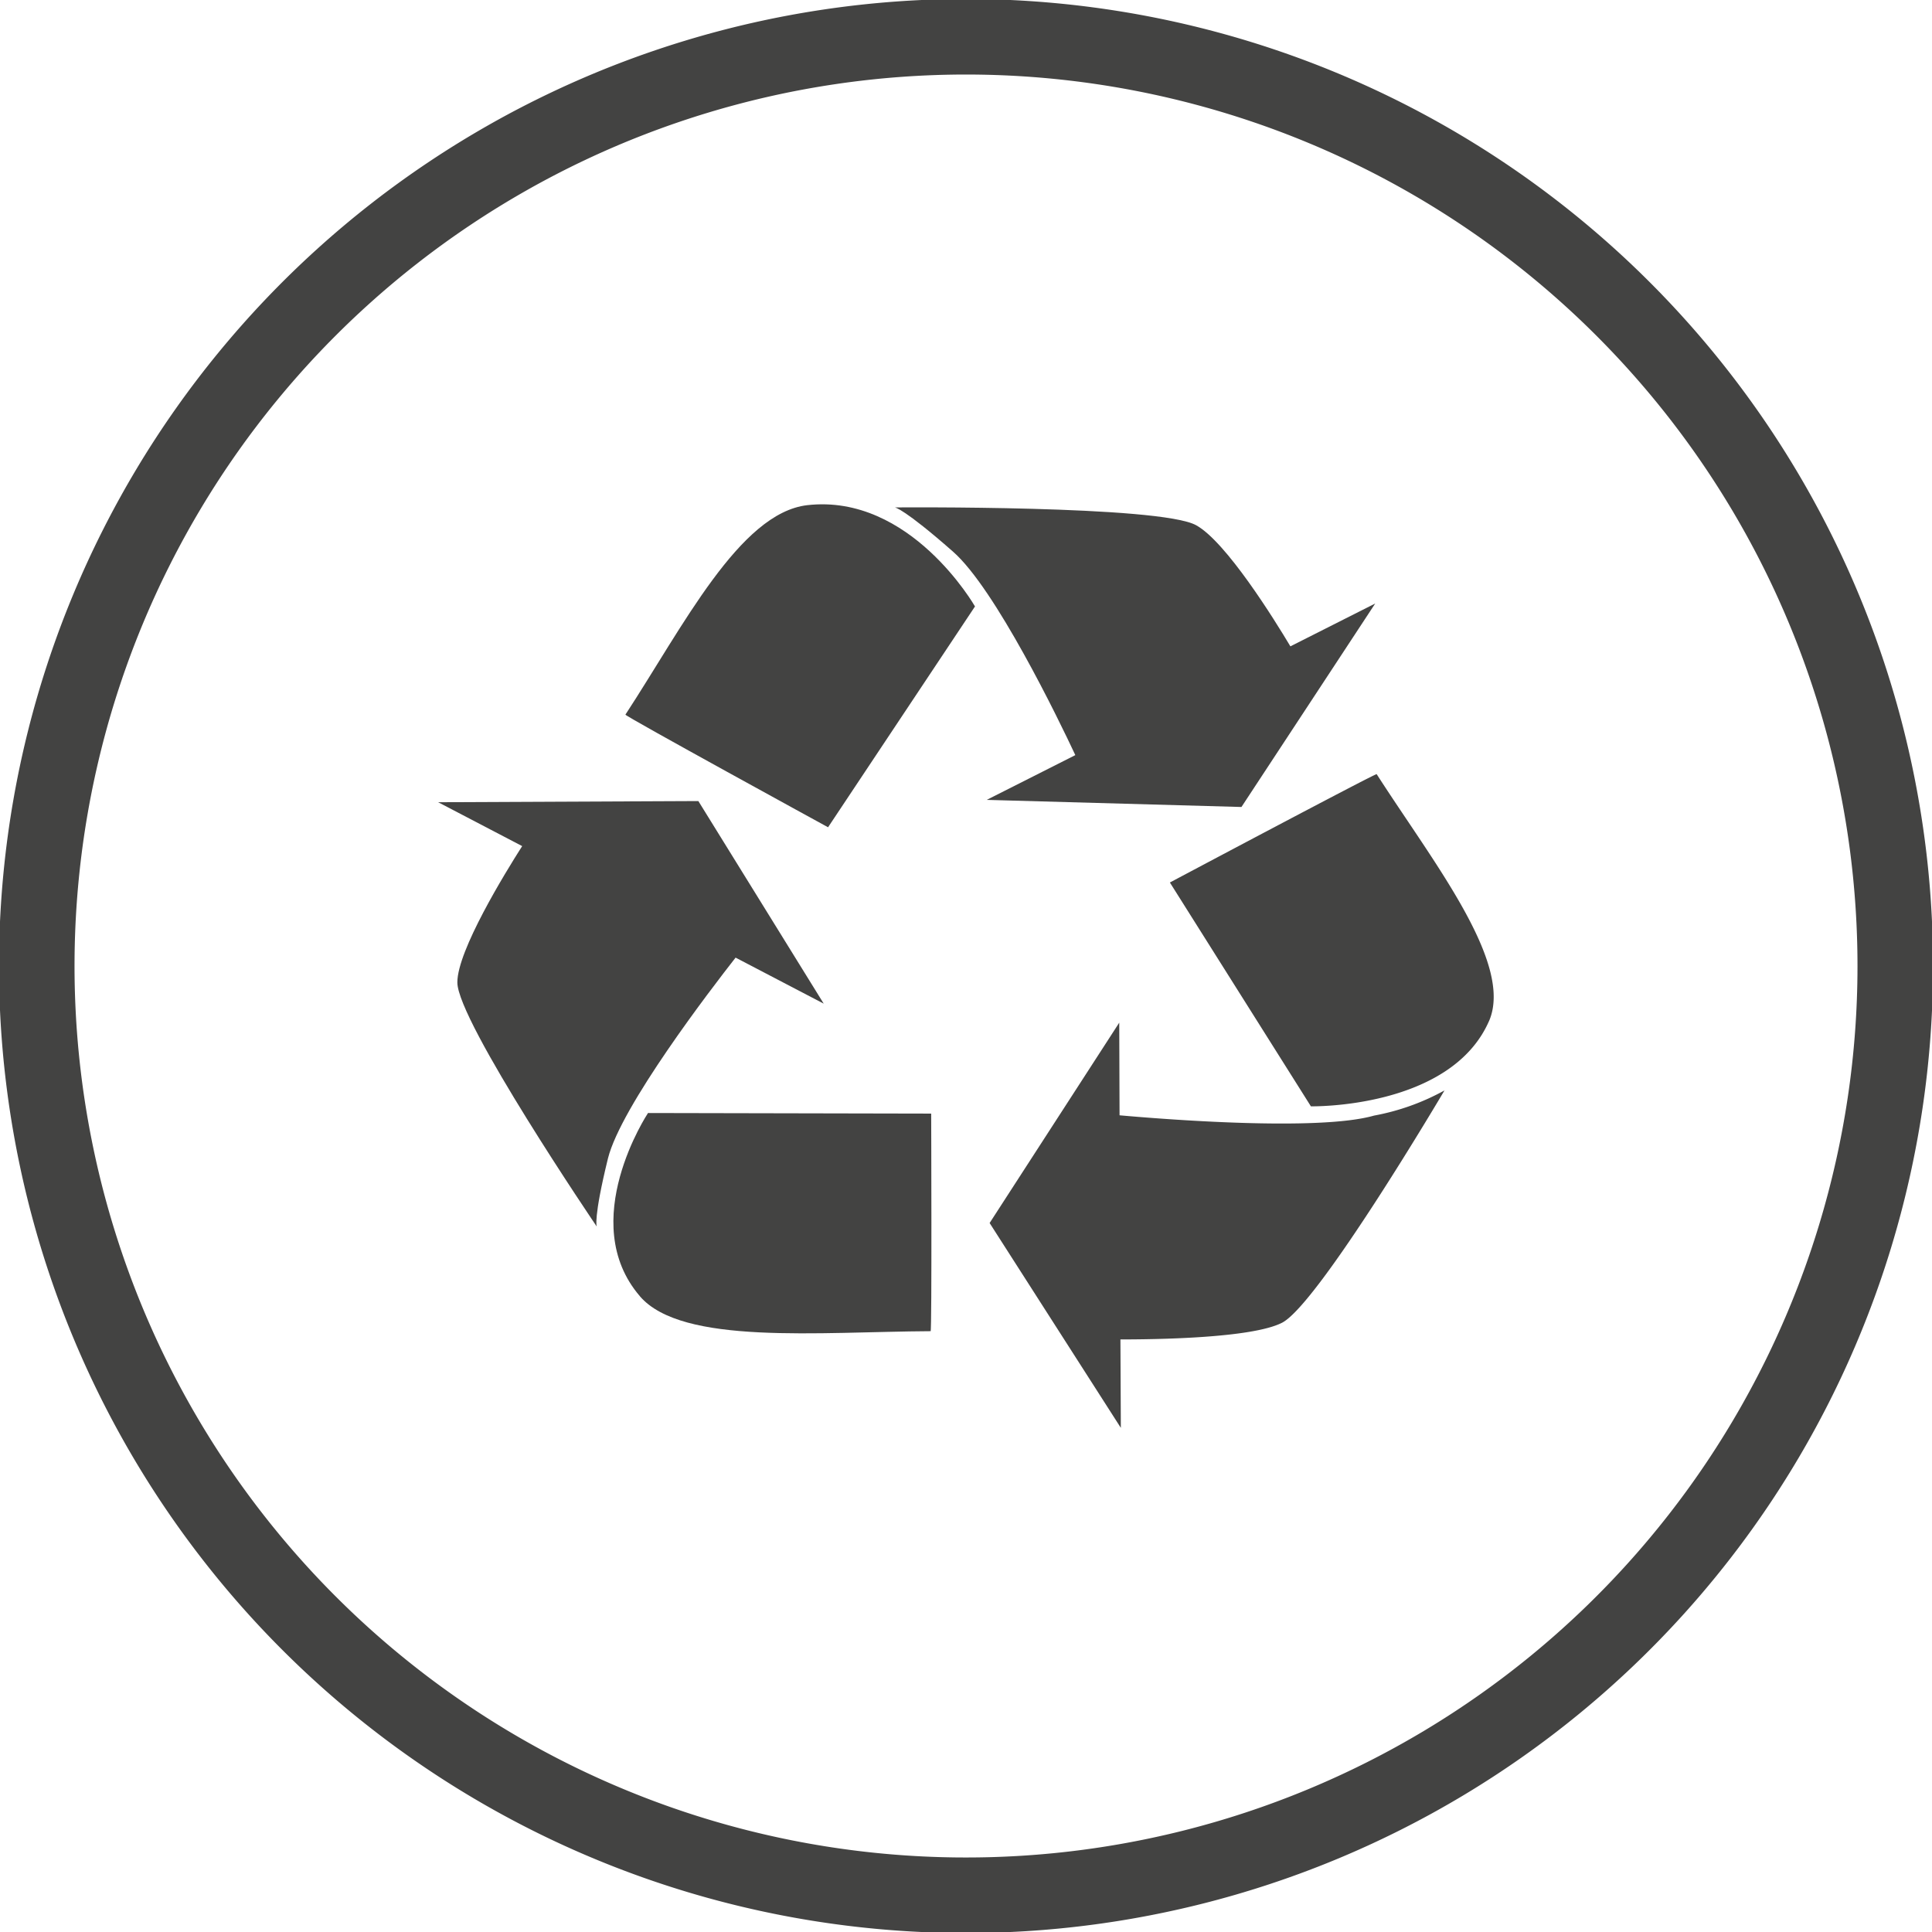
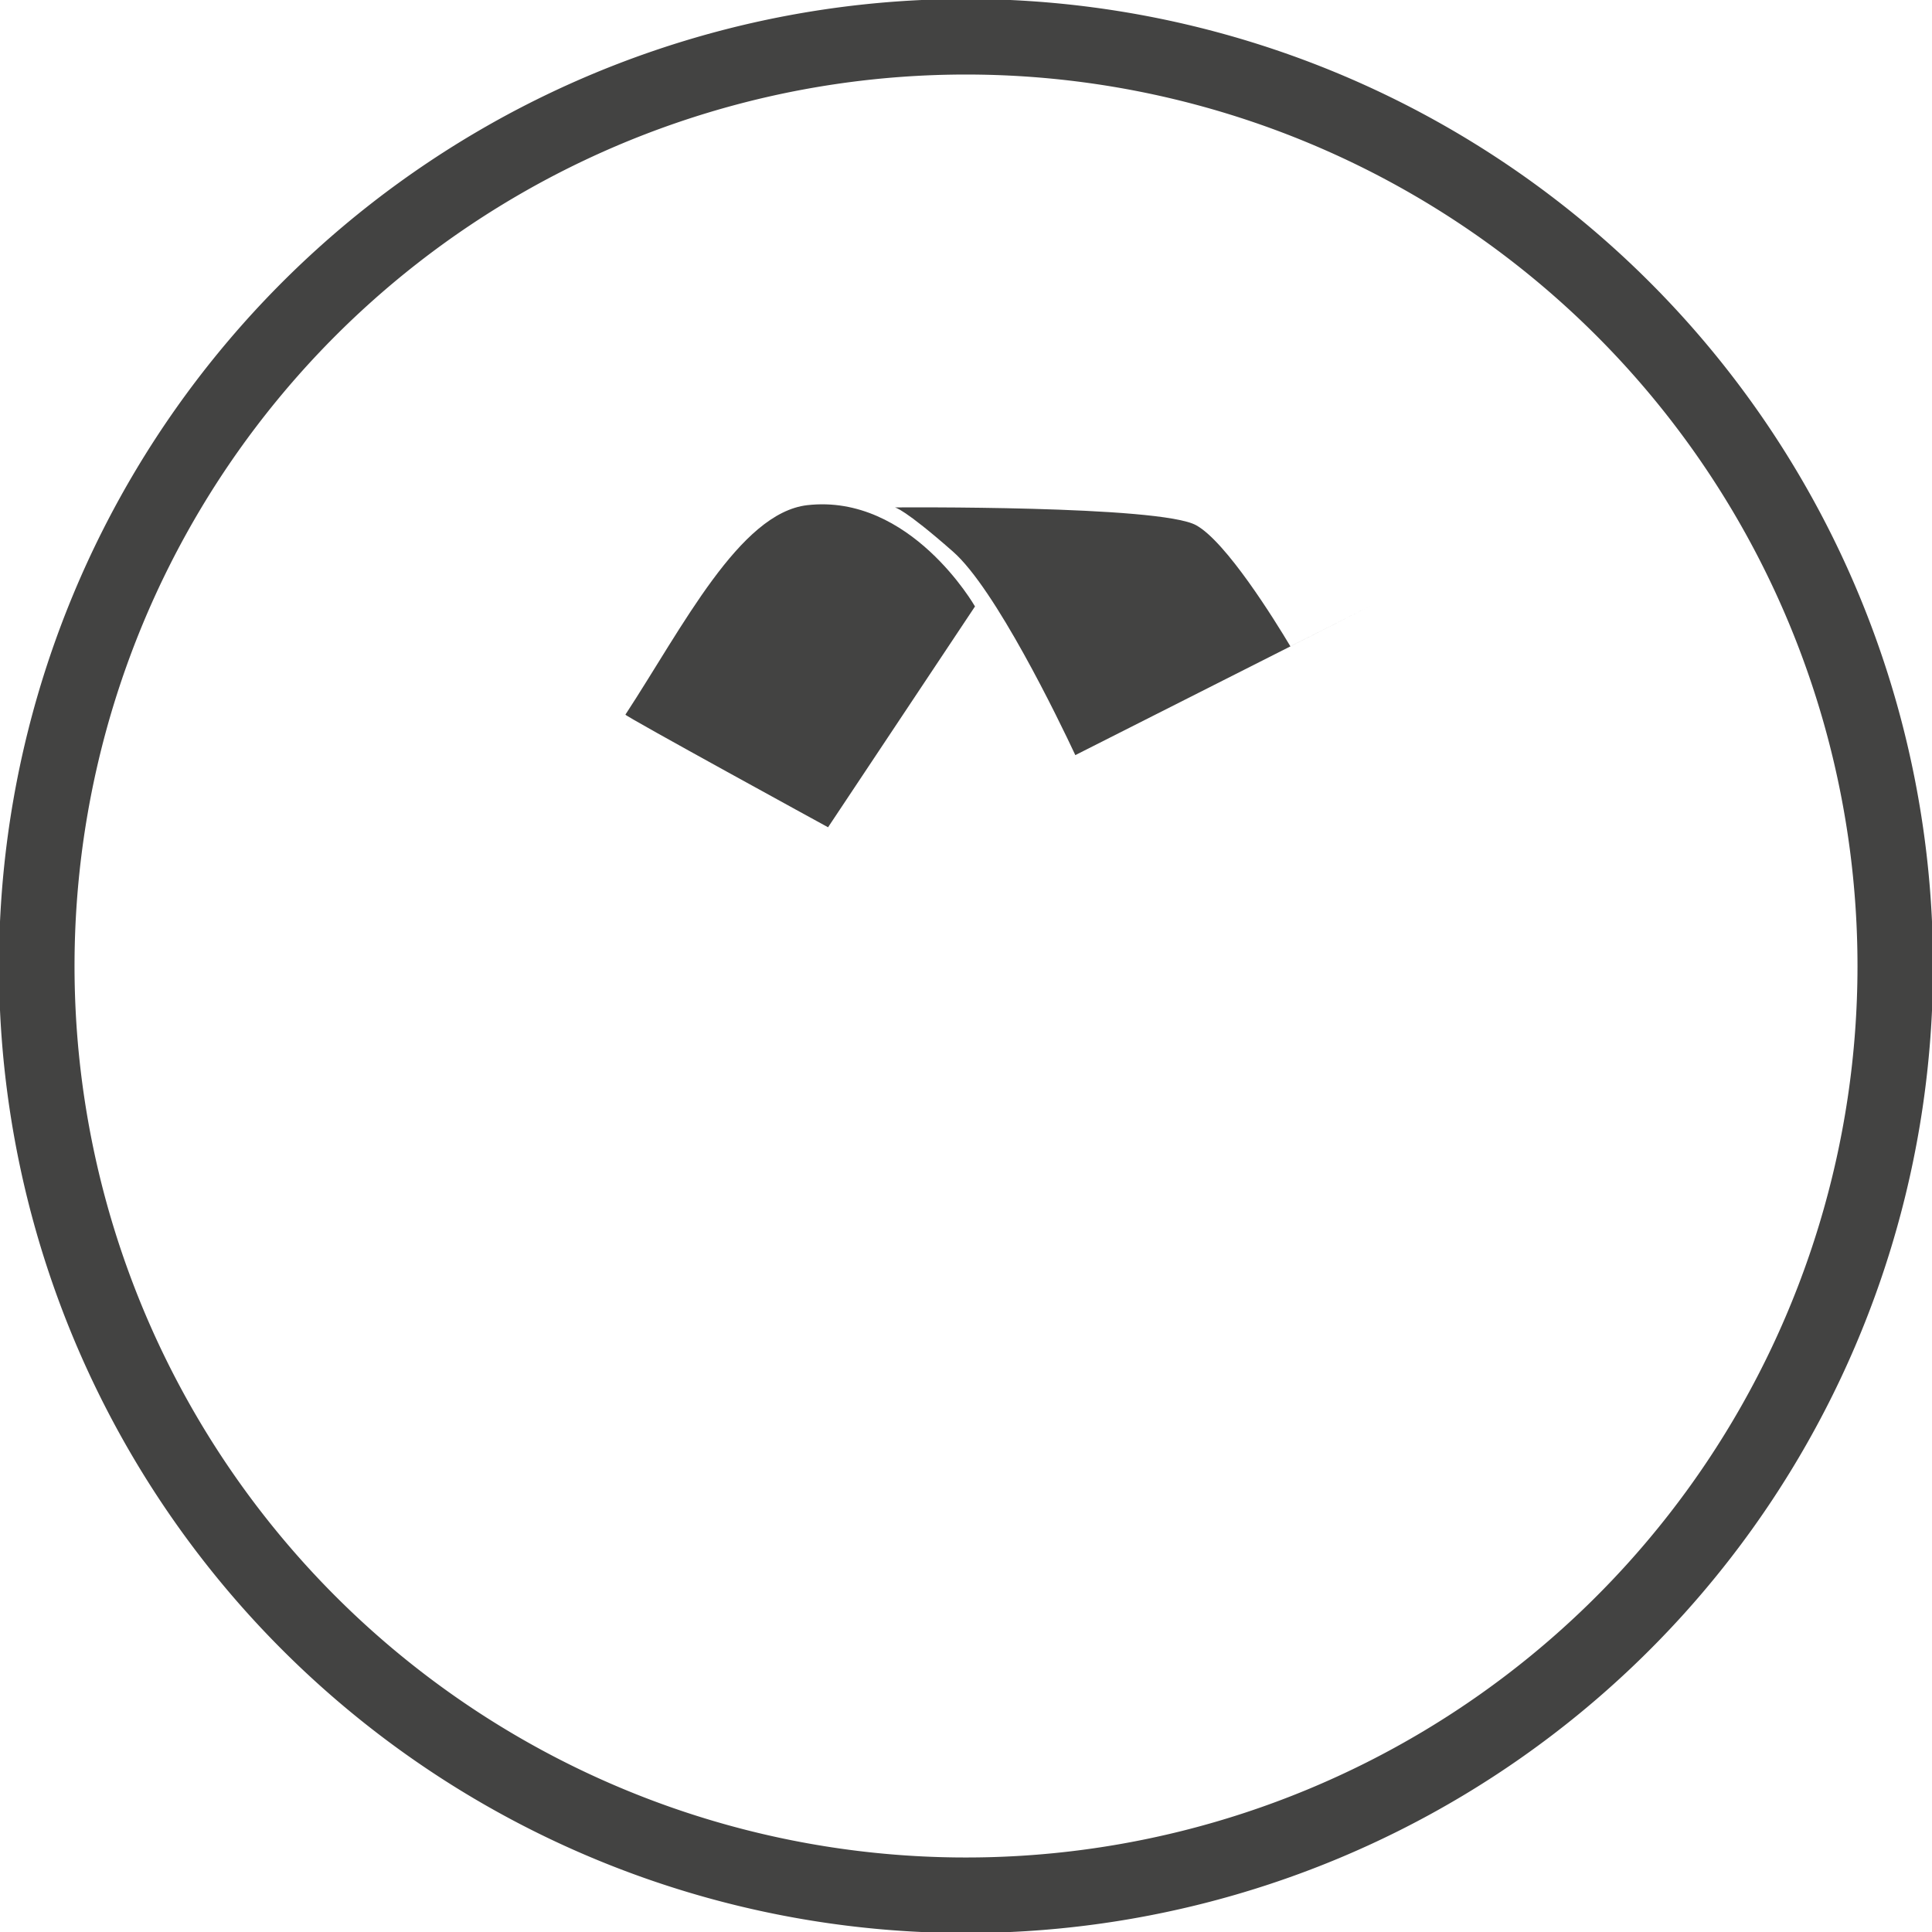
<svg xmlns="http://www.w3.org/2000/svg" width="69.055" height="69.058" viewBox="0 0 69.055 69.058">
  <defs>
    <clipPath id="clip-path">
      <path id="Tracciato_473" data-name="Tracciato 473" d="M0,44.613H69.055V-24.445H0Z" transform="translate(0 24.445)" fill="#434342" />
    </clipPath>
  </defs>
  <g id="Raggruppa_405" data-name="Raggruppa 405" transform="translate(-1364.188 -4898.065)">
    <g id="Raggruppa_403" data-name="Raggruppa 403">
      <g id="Raggruppa_353" data-name="Raggruppa 353" transform="translate(1364.188 4922.51)">
        <g id="Raggruppa_352" data-name="Raggruppa 352" transform="translate(0 -24.445)" clip-path="url(#clip-path)">
          <g id="Raggruppa_348" data-name="Raggruppa 348" transform="translate(22.352 18.026)">
-             <path id="Tracciato_469" data-name="Tracciato 469" d="M4.2.019C1.78.3-.251,4.376-2.3,7.506c-.028.048,7.243,4.026,7.243,4.026l5.252-7.893S7.888-.4,4.2.019M21.468,5.065C20.9,4.113,19.171,1.327,18.1.737,16.815.019,7.334.1,7.334.1s.328.042,2.074,1.579c1.514,1.325,3.777,6,4.373,7.274l-3.167,1.6,9.105.254L24.5,3.534Z" transform="translate(2.302 0.011)" fill="#434342" />
+             <path id="Tracciato_469" data-name="Tracciato 469" d="M4.2.019C1.78.3-.251,4.376-2.3,7.506c-.028.048,7.243,4.026,7.243,4.026l5.252-7.893S7.888-.4,4.2.019M21.468,5.065C20.9,4.113,19.171,1.327,18.1.737,16.815.019,7.334.1,7.334.1s.328.042,2.074,1.579c1.514,1.325,3.777,6,4.373,7.274L24.5,3.534Z" transform="translate(2.302 0.011)" fill="#434342" />
          </g>
          <g id="Raggruppa_349" data-name="Raggruppa 349" transform="translate(15.664 28.632)">
-             <path id="Tracciato_470" data-name="Tracciato 470" d="M4.657,11.436c1.511,1.752,6.385,1.268,10.39,1.246.048,0,.02-7.777.02-7.777L4.946,4.884s-2.582,3.89-.288,6.551M.448-4.656c-.6.941-2.317,3.729-2.317,4.87-.006,1.379,4.983,8.729,4.983,8.729s-.13-.274.4-2.435C3.977,4.647,7.191.46,8.076-.67L11.226.975,6.745-6.266l-9.3.042Z" transform="translate(2.552 6.266)" fill="#434342" />
-           </g>
+             </g>
          <g id="Raggruppa_350" data-name="Raggruppa 350" transform="translate(35.374 27.67)">
-             <path id="Tracciato_471" data-name="Tracciato 471" d="M11.529,5.705c.9-2.065-1.992-5.678-4.014-8.831C7.492-3.168.124.747.124.747l5.04,8s4.986.1,6.365-3.045M-1.644,17.079c1.192,0,4.7-.037,5.783-.6,1.311-.689,5.8-8.3,5.8-8.3a8.335,8.335,0,0,1-2.52.9c-2,.571-7.582.124-9.094-.011l-.011-3.311-4.633,7.161,4.69,7.322Z" transform="translate(6.317 3.126)" fill="#434342" />
-           </g>
+             </g>
          <g id="Raggruppa_351" data-name="Raggruppa 351" transform="translate(1.315 1.314)">
            <path id="Tracciato_472" data-name="Tracciato 472" d="M42.913,21.457A33.214,33.214,0,1,1,9.7-11.757,33.215,33.215,0,0,1,42.913,21.457Z" transform="translate(23.514 11.757)" fill="none" stroke="#434342" stroke-linecap="round" stroke-linejoin="round" stroke-width="2.7" />
          </g>
        </g>
      </g>
    </g>
  </g>
</svg>